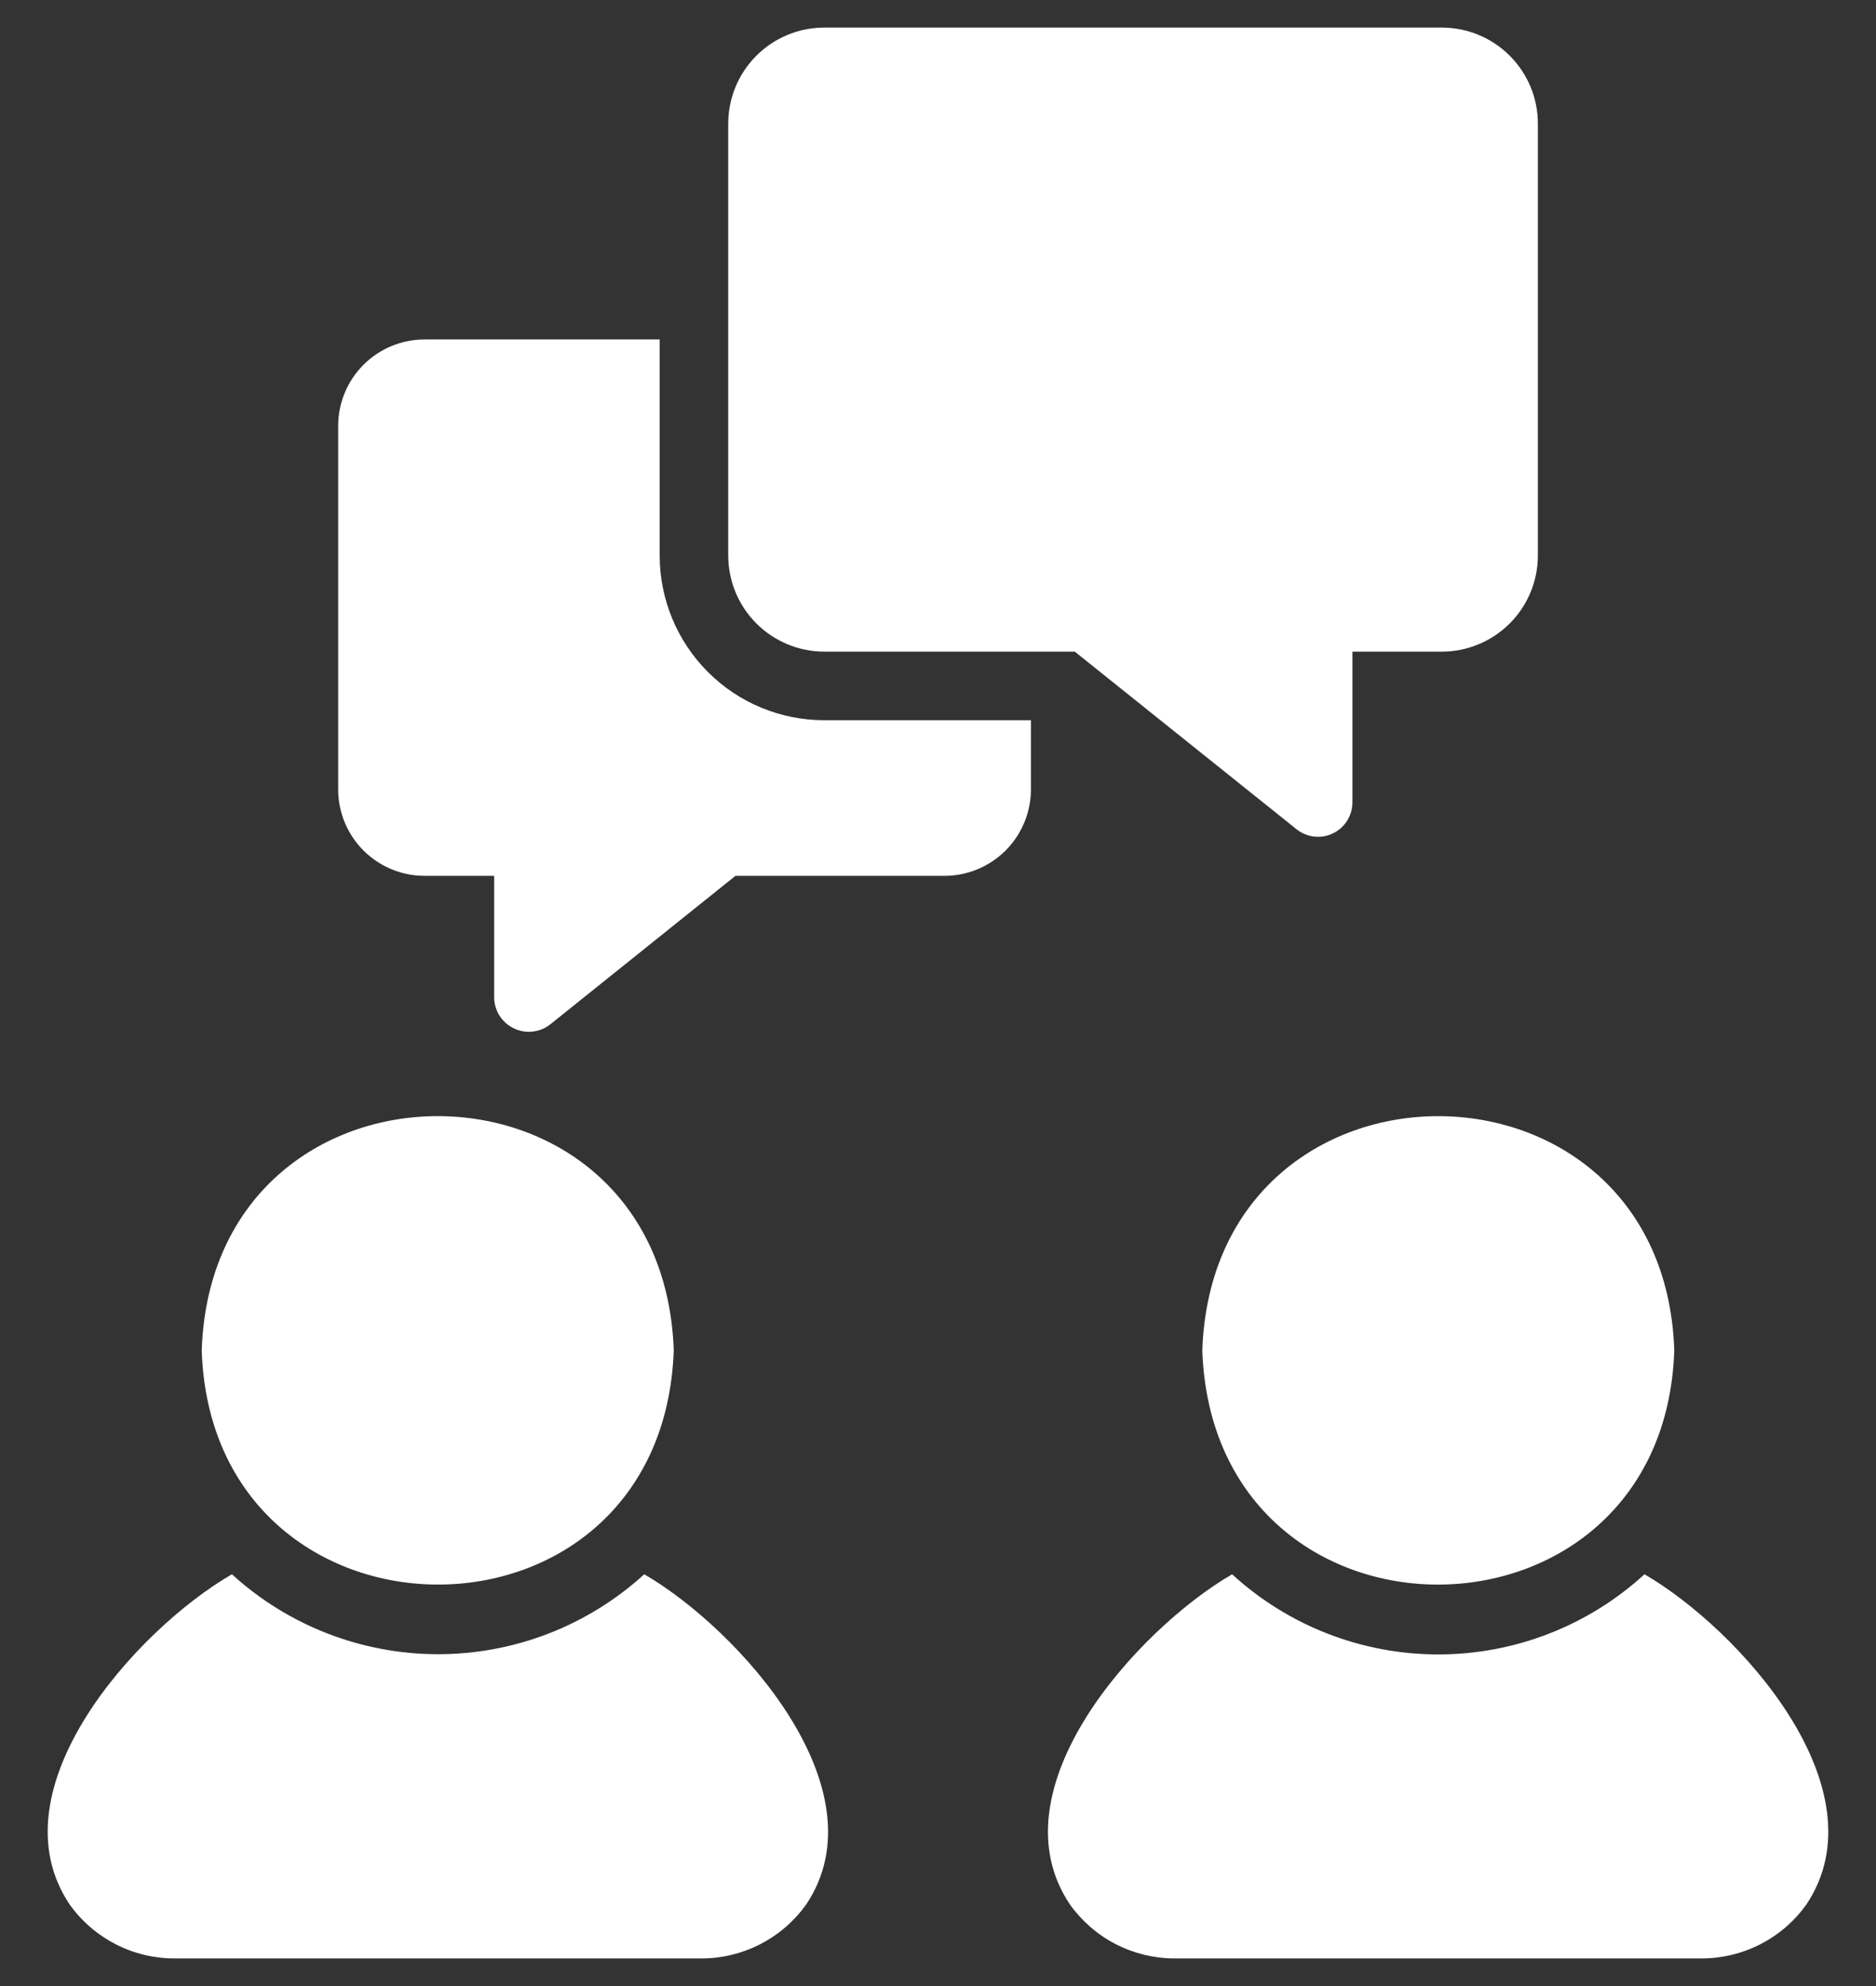
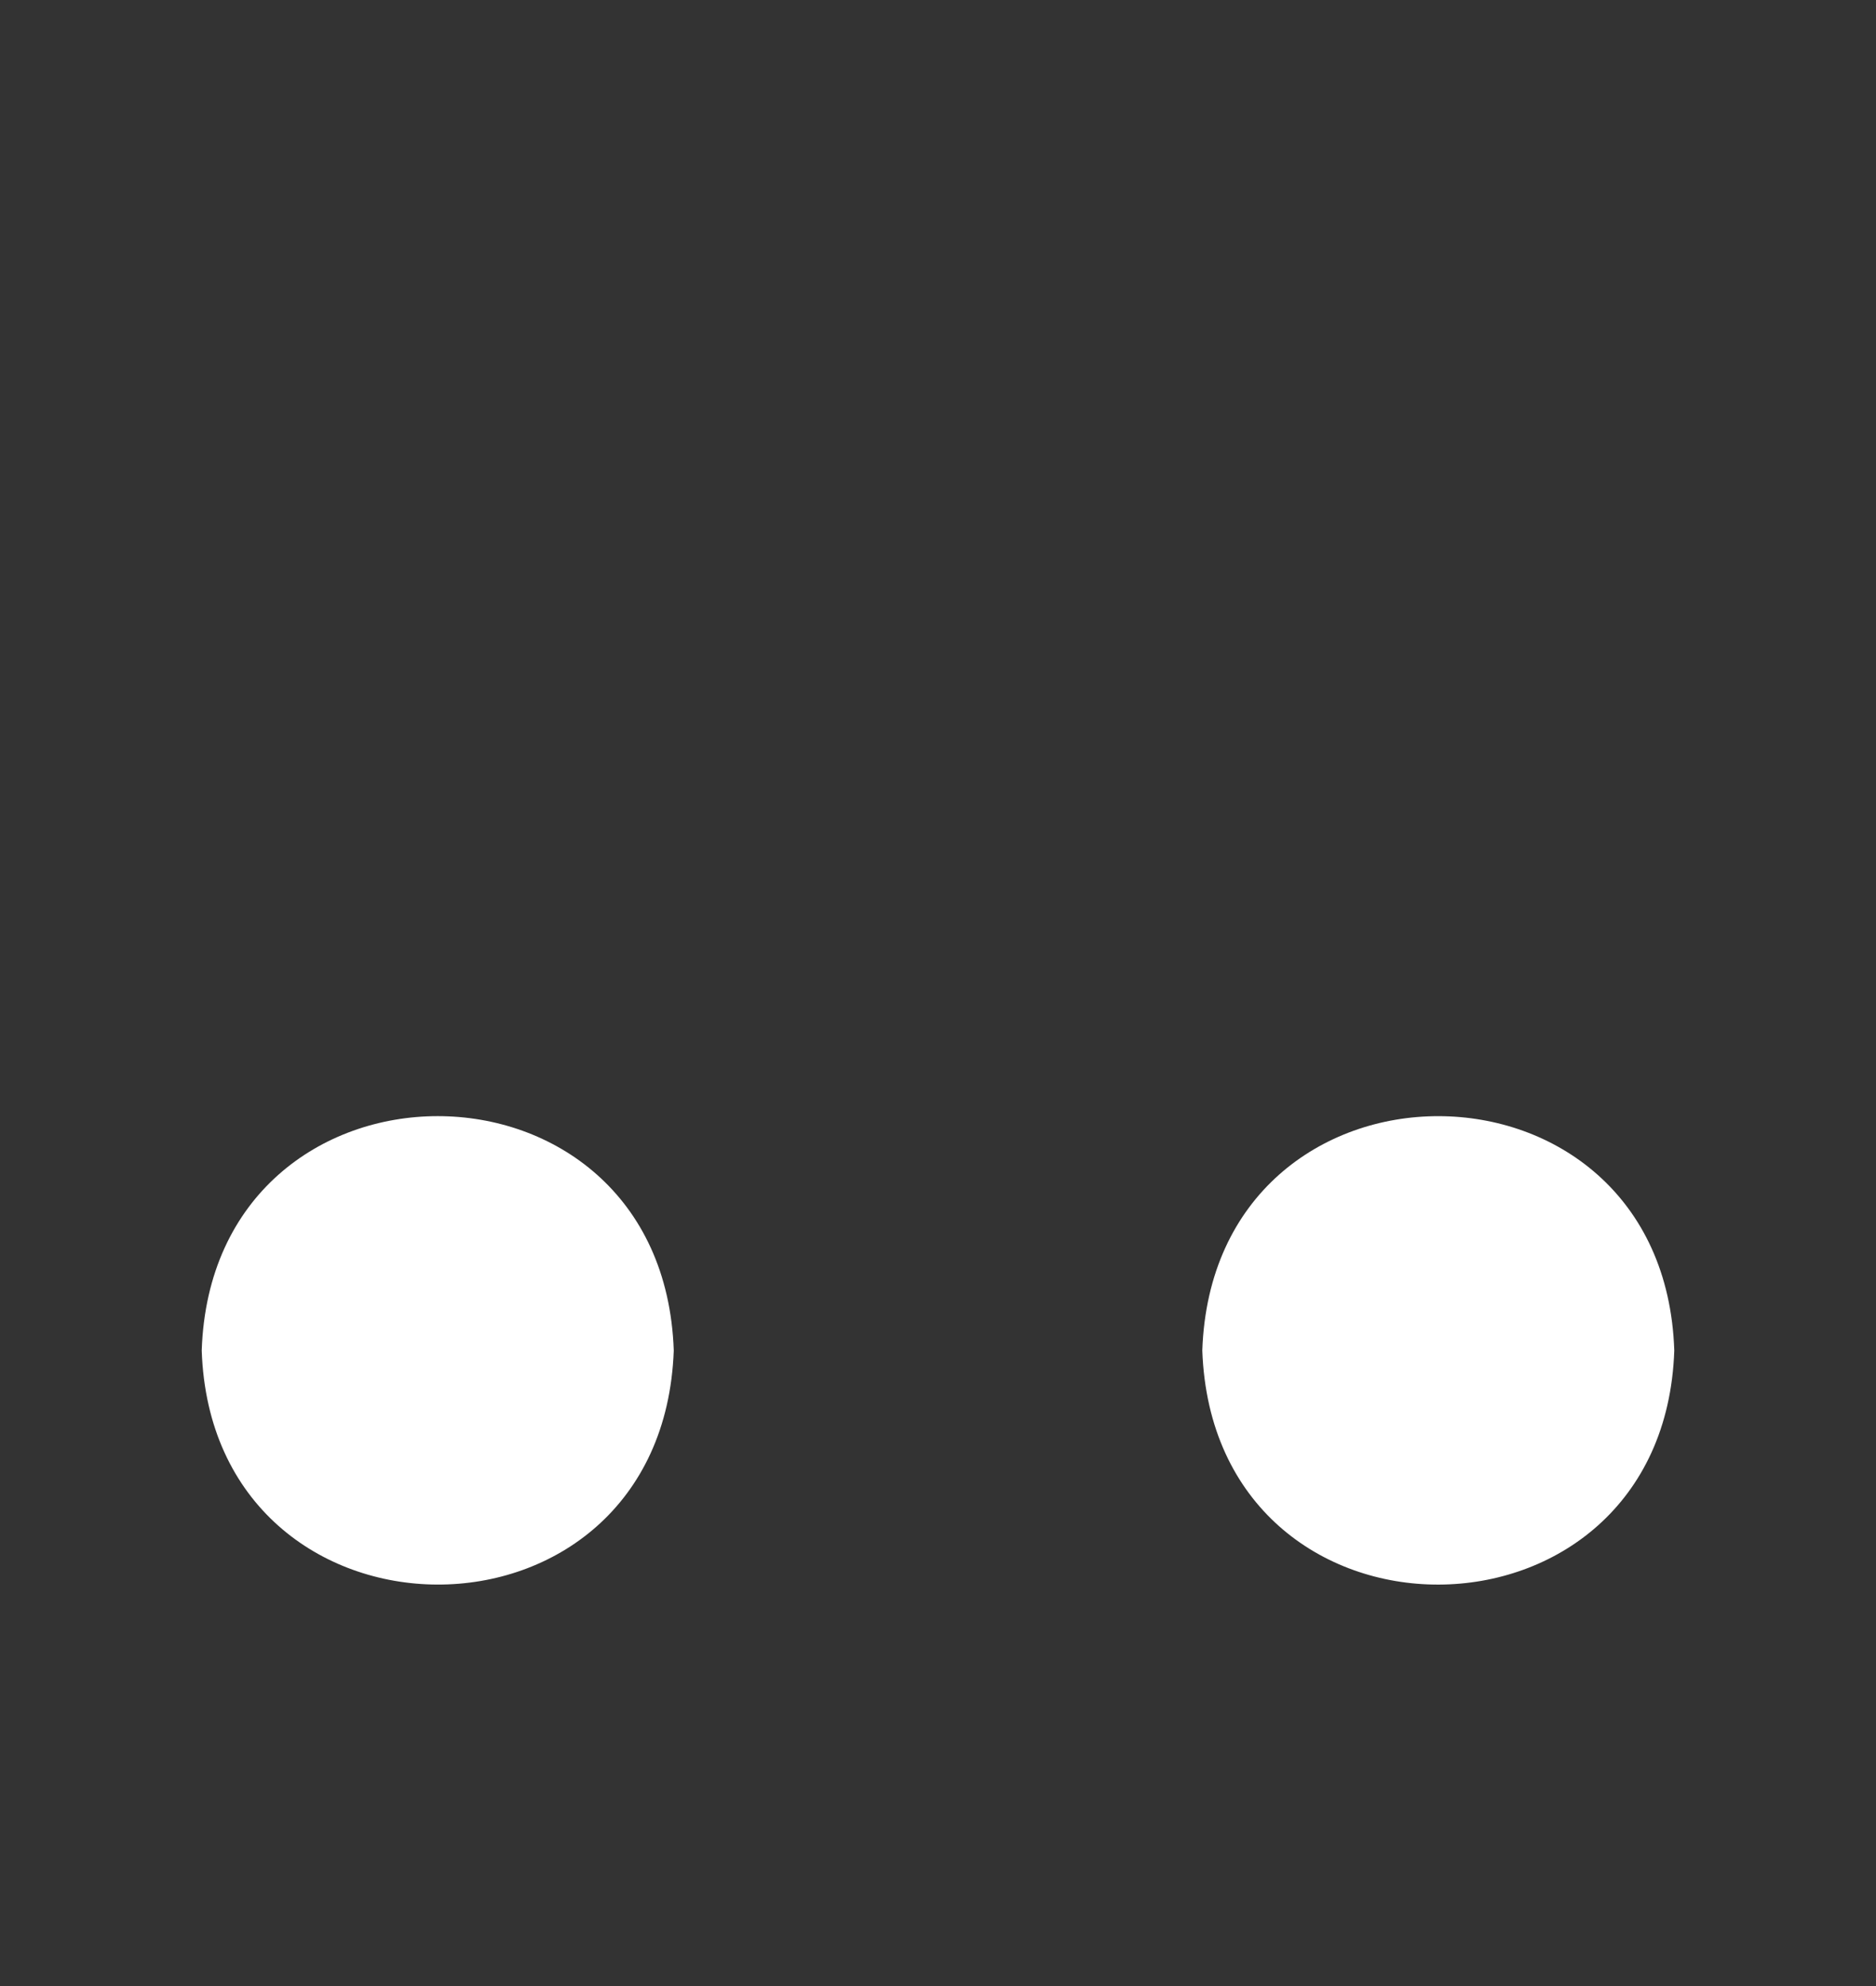
<svg xmlns="http://www.w3.org/2000/svg" width="34" height="36" viewBox="0 0 34 36" fill="none">
  <rect x="0" y="0" width="34" height="36" fill="#333333" stroke="none" />
-   <path d="M11.676 28.536C10.655 29.468 9.322 29.985 7.94 29.985C6.557 29.985 5.224 29.468 4.203 28.536C2.488 29.527 -0.144 32.428 1.264 34.524C1.48 34.826 1.764 35.071 2.094 35.241C2.423 35.411 2.789 35.499 3.159 35.5H12.714C13.084 35.499 13.449 35.411 13.779 35.241C14.108 35.072 14.393 34.826 14.609 34.525C16.015 32.431 13.382 29.527 11.676 28.536Z" fill="white" />
  <path d="M12.211 24.48C12.016 18.809 3.843 18.822 3.656 24.48C3.844 30.112 12.004 30.162 12.211 24.48ZM21.79 24.48C21.994 30.159 30.154 30.116 30.344 24.48C30.159 18.825 21.986 18.807 21.79 24.48Z" fill="white" />
-   <path d="M29.804 28.536C28.784 29.471 27.45 29.989 26.067 29.989C24.683 29.989 23.35 29.471 22.33 28.536C20.626 29.527 17.981 32.429 19.393 34.524C19.608 34.825 19.892 35.071 20.221 35.241C20.551 35.41 20.915 35.499 21.286 35.5H30.841C31.211 35.499 31.576 35.411 31.906 35.241C32.236 35.072 32.52 34.826 32.736 34.525C34.142 32.429 31.515 29.529 29.804 28.536ZM14.938 11.812H19.479L23.505 15.037C23.596 15.108 23.706 15.152 23.821 15.165C23.936 15.177 24.053 15.157 24.158 15.106C24.262 15.056 24.351 14.977 24.413 14.88C24.475 14.782 24.509 14.668 24.511 14.553V11.812H26.133C26.593 11.811 27.035 11.627 27.361 11.302C27.687 10.976 27.871 10.534 27.872 10.073V2.239C27.872 1.778 27.688 1.336 27.362 1.01C27.036 0.684 26.594 0.5 26.133 0.5H14.938C14.476 0.5 14.034 0.684 13.708 1.01C13.382 1.336 13.199 1.778 13.198 2.239V10.073C13.2 10.534 13.383 10.976 13.709 11.302C14.035 11.627 14.477 11.811 14.938 11.812Z" fill="white" />
-   <path d="M11.956 10.073V6.153H7.694C7.279 6.154 6.881 6.319 6.588 6.612C6.294 6.906 6.129 7.304 6.129 7.719V14.31C6.129 14.725 6.294 15.123 6.588 15.417C6.881 15.71 7.279 15.876 7.695 15.876H8.956V18.087C8.958 18.203 8.993 18.317 9.056 18.415C9.119 18.512 9.208 18.591 9.313 18.641C9.418 18.691 9.535 18.712 9.65 18.699C9.766 18.687 9.876 18.643 9.968 18.572L13.329 15.876H17.118C17.533 15.876 17.931 15.71 18.225 15.417C18.518 15.123 18.684 14.725 18.684 14.31V13.055H14.938C14.147 13.055 13.389 12.741 12.83 12.181C12.271 11.622 11.957 10.864 11.956 10.073Z" fill="white" />
</svg>